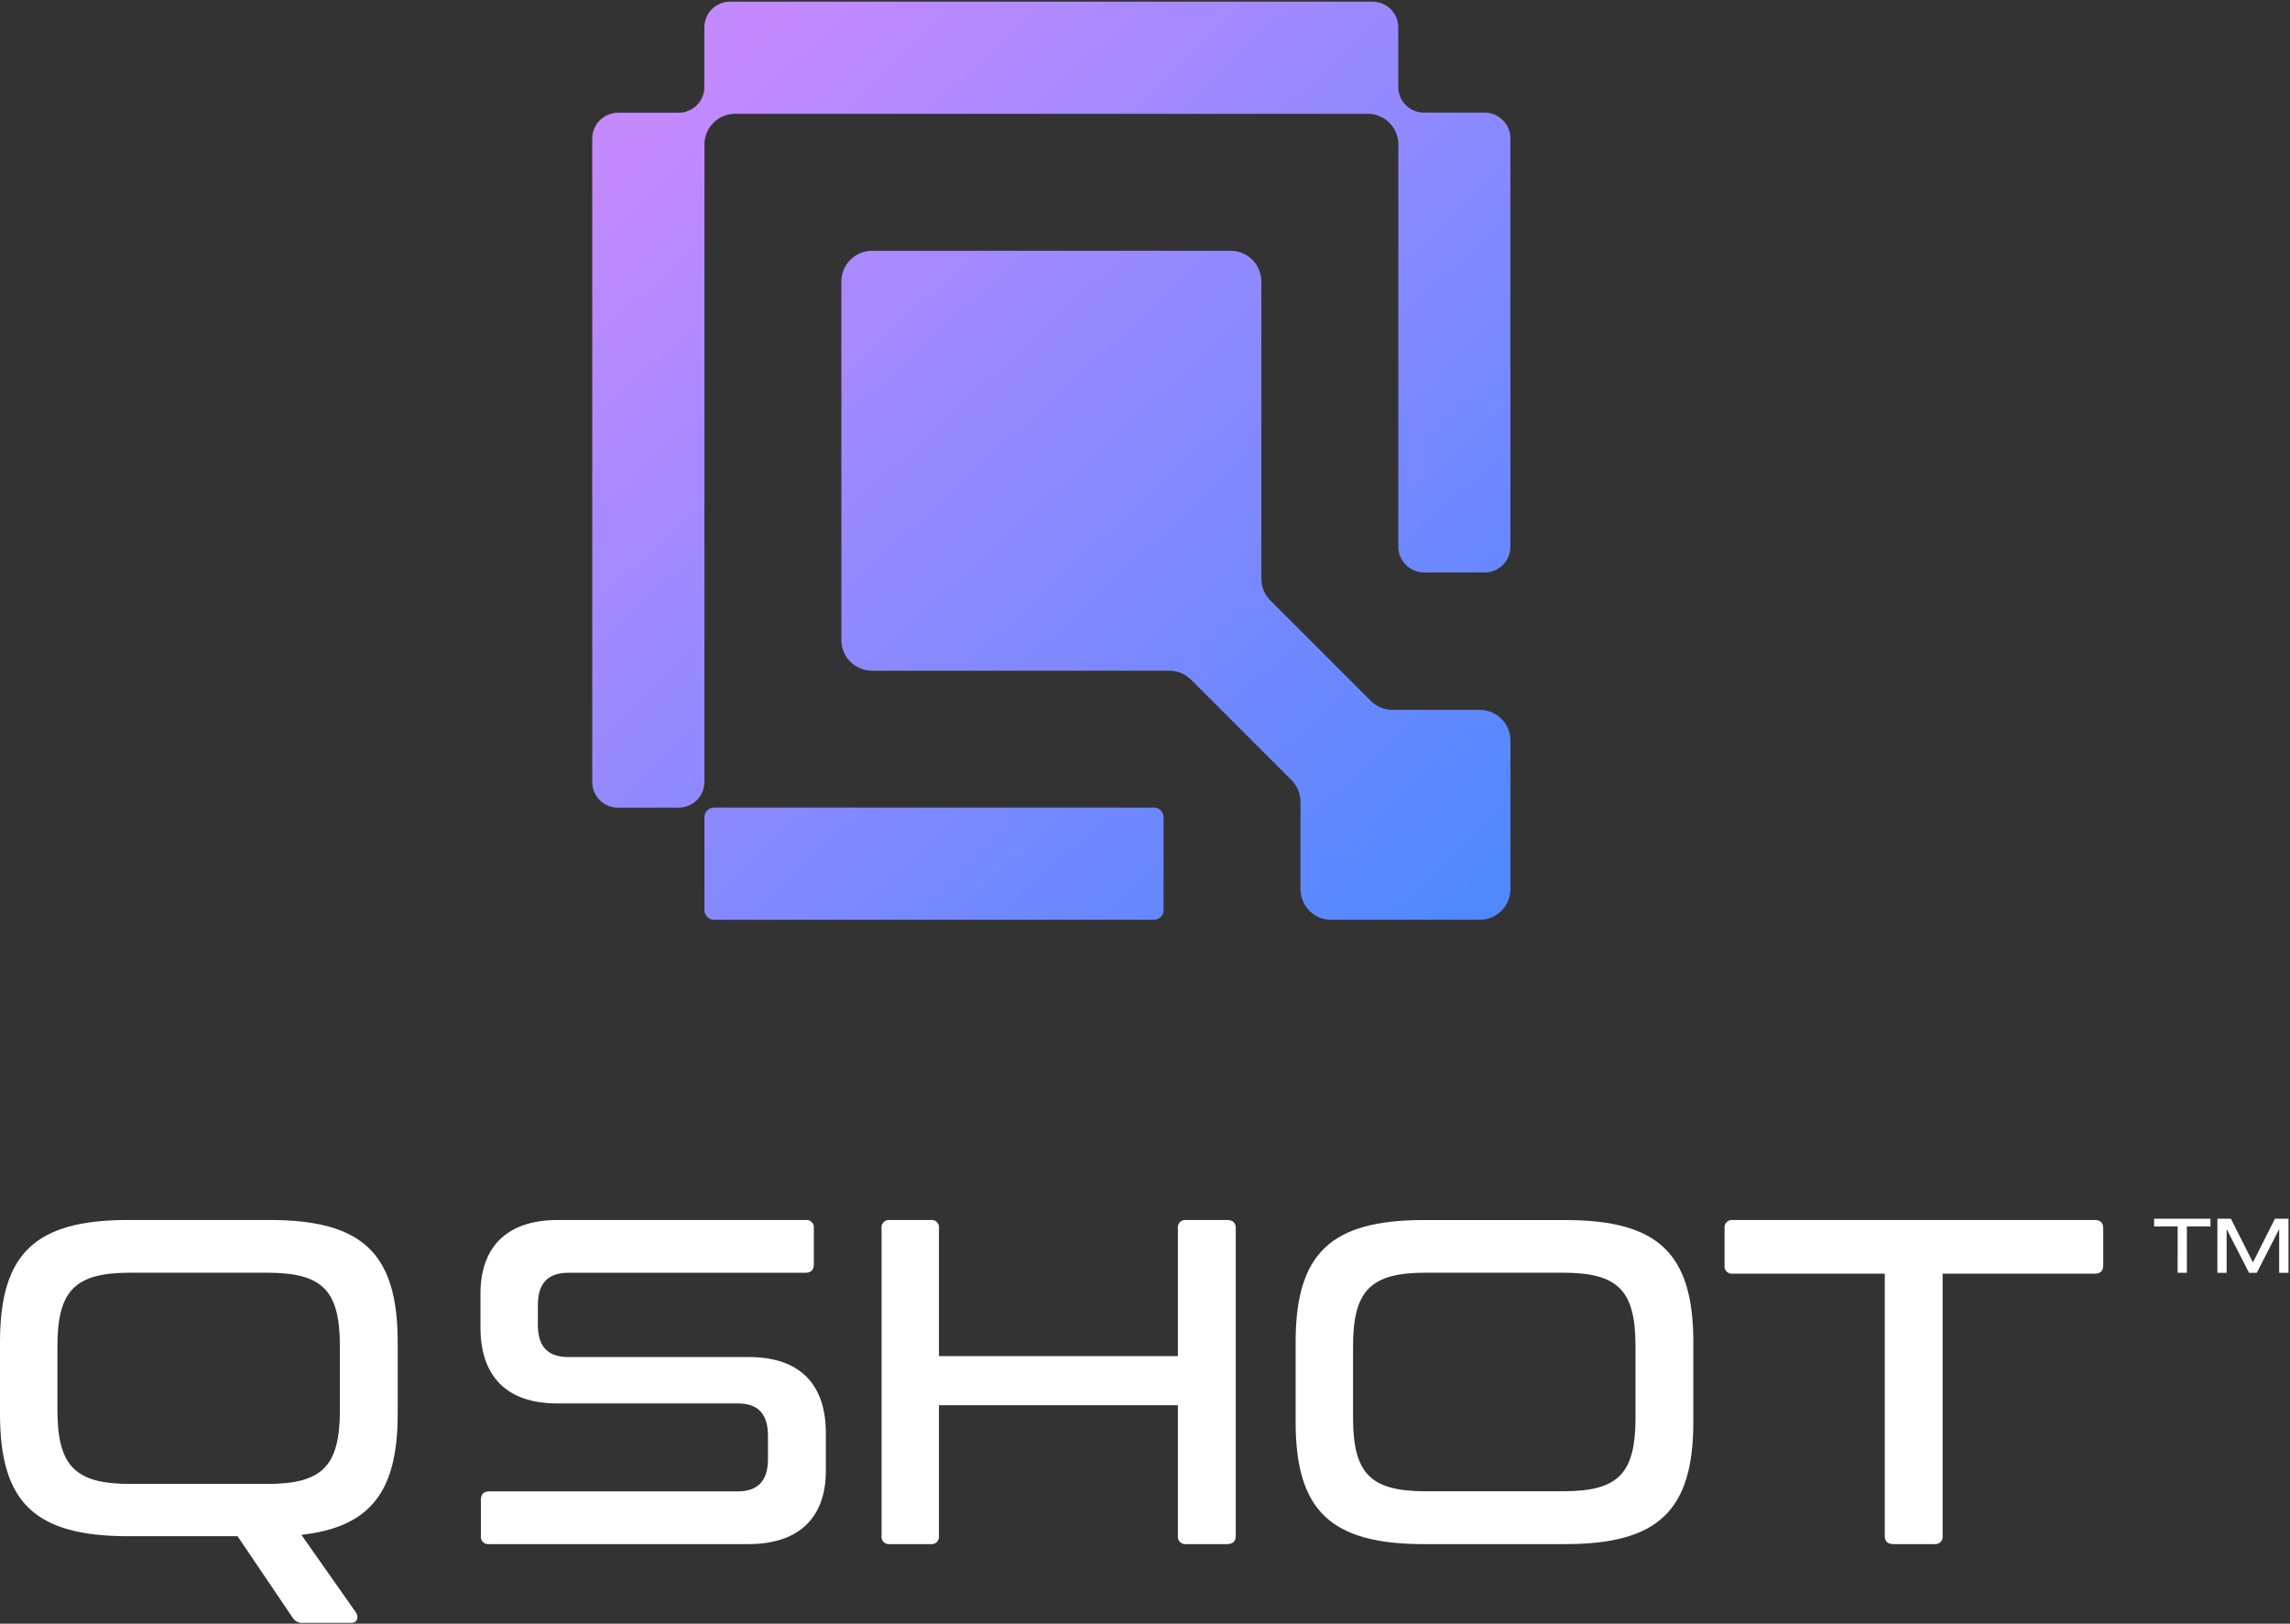
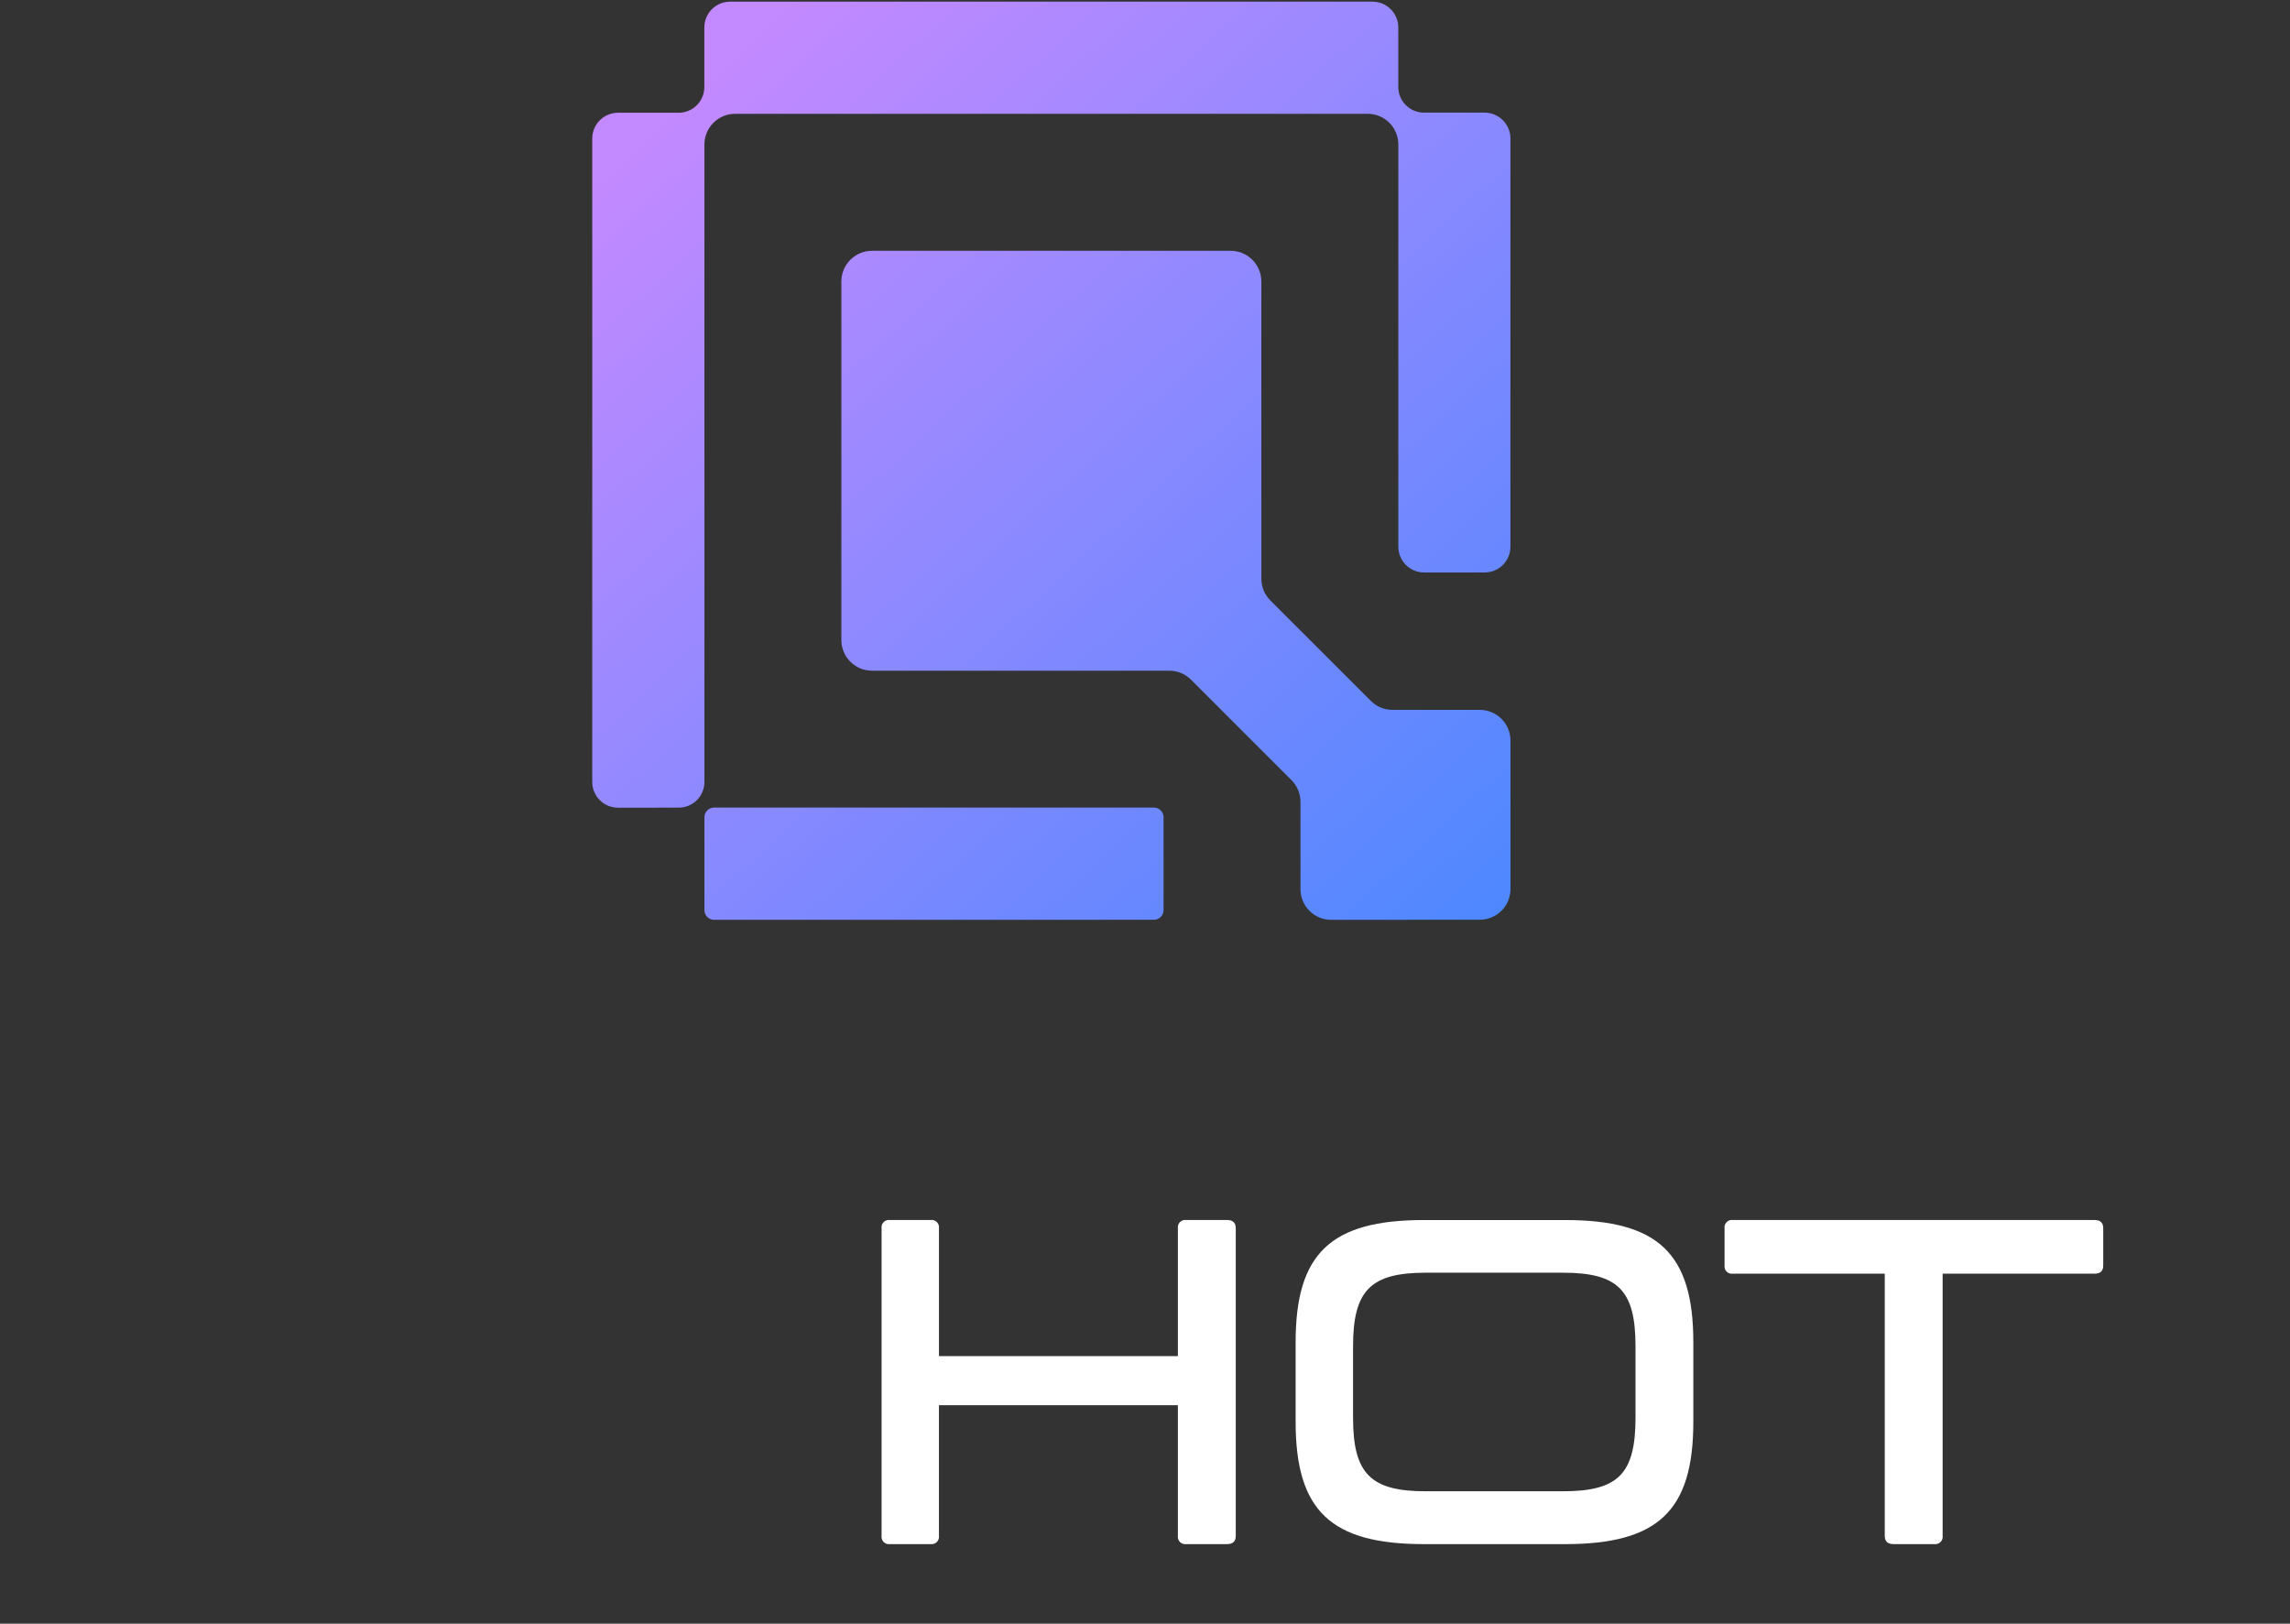
<svg xmlns="http://www.w3.org/2000/svg" width="684" height="485" viewBox="0 0 684 485" fill="none">
  <rect x="0" y="0" width="684" height="485" fill="#333333" stroke="none" />
-   <path d="M80.497 364.414C108.288 364.414 118.789 374.383 118.789 400.93V422.373C118.789 445.597 110.633 456.119 90.025 458.464L106.353 481.703C107.039 482.661 107.039 484.745 104.97 484.745H90.726C90.084 484.835 89.43 484.738 88.841 484.466C88.252 484.193 87.755 483.757 87.409 483.208L70.953 458.868H38.308C10.517 458.868 0 448.915 0 422.368V400.925C0 374.378 10.517 364.409 38.308 364.409L80.497 364.414ZM17.152 421.123C17.152 437.866 22.405 443.252 38.856 443.252H79.816C96.404 443.252 101.519 437.866 101.519 421.123V402.179C101.519 385.452 96.399 380.163 79.816 380.163H38.856C22.405 380.163 17.152 385.427 17.152 402.179V421.123Z" fill="white" />
-   <path d="M240.589 364.414C240.927 364.368 241.272 364.4 241.596 364.509C241.919 364.617 242.214 364.8 242.455 365.041C242.697 365.283 242.879 365.577 242.988 365.901C243.097 366.225 243.129 366.569 243.082 366.908V377.562C243.082 379.344 242.248 380.179 240.589 380.179H169.784C163.128 380.179 160.655 383.906 160.655 389.861V395.672C160.655 402.036 163.425 405.354 169.784 405.354H223.708C238.925 405.354 246.671 413.51 246.671 428.035V439.376C246.671 452.376 239.626 461.233 223.432 461.233H146.12C145.782 461.281 145.437 461.248 145.114 461.14C144.79 461.031 144.497 460.848 144.256 460.606C144.015 460.365 143.834 460.07 143.726 459.746C143.619 459.422 143.588 459.078 143.637 458.74V448.116C143.637 446.309 144.461 445.484 146.12 445.484H220.268C226.924 445.484 229.386 441.742 229.386 435.802V428.88C229.386 422.531 226.616 419.214 220.406 419.214H166.467C151.25 419.214 143.514 411.022 143.514 396.522V386.43C143.514 373.297 150.559 364.414 166.605 364.414H240.589Z" fill="white" />
  <path d="M277.975 364.414C278.313 364.367 278.657 364.399 278.981 364.508C279.304 364.617 279.598 364.799 279.839 365.041C280.08 365.283 280.261 365.577 280.368 365.901C280.476 366.225 280.507 366.57 280.458 366.908V405.082H351.821V366.908C351.772 366.57 351.803 366.225 351.91 365.901C352.018 365.577 352.199 365.283 352.44 365.041C352.681 364.799 352.974 364.617 353.298 364.508C353.621 364.399 353.966 364.367 354.304 364.414H366.479C368.276 364.414 369.111 365.249 369.111 366.908V458.735C369.111 460.394 368.276 461.228 366.479 461.228H354.304C353.966 461.275 353.621 461.243 353.298 461.134C352.974 461.026 352.681 460.843 352.44 460.601C352.199 460.36 352.018 460.065 351.91 459.741C351.803 459.417 351.772 459.073 351.821 458.735V419.741H280.453V458.735C280.501 459.073 280.471 459.417 280.363 459.741C280.256 460.065 280.074 460.36 279.834 460.601C279.593 460.843 279.299 461.026 278.976 461.134C278.652 461.243 278.308 461.275 277.97 461.228H265.8C265.461 461.275 265.117 461.243 264.794 461.134C264.47 461.026 264.176 460.843 263.936 460.601C263.695 460.36 263.513 460.065 263.406 459.741C263.298 459.417 263.268 459.073 263.316 458.735V366.908C263.268 366.57 263.298 366.225 263.406 365.901C263.513 365.577 263.695 365.283 263.936 365.041C264.176 364.799 264.47 364.617 264.794 364.508C265.117 364.399 265.461 364.367 265.8 364.414H277.975Z" fill="white" />
  <path d="M467.487 364.43C495.278 364.43 505.779 374.373 505.779 400.93V424.718C505.779 451.265 495.278 461.233 467.487 461.233H425.298C397.507 461.233 386.99 451.265 386.99 424.718V400.93C386.99 374.373 397.507 364.43 425.298 364.43H467.487ZM404.142 423.468C404.142 440.211 409.395 445.448 425.846 445.448H466.806C483.395 445.448 488.51 440.211 488.51 423.468V402.174C488.51 385.463 483.39 380.158 466.806 380.158H425.846C409.395 380.158 404.142 385.437 404.142 402.174V423.468Z" fill="white" />
  <path d="M625.598 364.414C627.395 364.414 628.214 365.249 628.214 366.908V377.972C628.214 379.631 627.39 380.455 625.598 380.455H580.245V458.735C580.292 459.073 580.259 459.418 580.15 459.742C580.042 460.066 579.859 460.36 579.618 460.601C579.376 460.843 579.082 461.025 578.758 461.134C578.434 461.243 578.09 461.275 577.751 461.228H565.576C563.779 461.228 562.96 460.394 562.96 458.735V380.455H517.591C517.254 380.503 516.91 380.472 516.587 380.364C516.264 380.256 515.971 380.075 515.73 379.834C515.489 379.593 515.307 379.299 515.199 378.976C515.092 378.653 515.06 378.309 515.108 377.972V366.908C515.061 366.57 515.092 366.226 515.2 365.903C515.308 365.579 515.489 365.285 515.73 365.044C515.97 364.802 516.264 364.62 516.587 364.51C516.91 364.401 517.254 364.368 517.591 364.414H625.598Z" fill="white" />
-   <path d="M650.445 366.344H643.41V364.03H660.244V366.344H653.199V380.168H650.429L650.445 366.344Z" fill="white" />
-   <path d="M662.318 364.03H666.347L672.926 377.081L679.506 364.03H683.551V380.194H680.765V367.143L674.073 380.194H671.769L665.078 367.143V380.194H662.308L662.318 364.03Z" fill="white" />
  <path d="M397.599 274.753C395.173 274.753 392.845 273.79 391.128 272.076C389.41 270.361 388.444 268.035 388.44 265.609V239.533C388.442 238.329 388.207 237.136 387.749 236.023C387.29 234.91 386.617 233.898 385.767 233.045L355.743 203.032C354.896 202.178 353.887 201.501 352.777 201.038C351.666 200.576 350.475 200.338 349.272 200.339H260.465C259.263 200.34 258.072 200.103 256.96 199.644C255.849 199.184 254.839 198.51 253.989 197.659C253.138 196.809 252.463 195.8 252.003 194.689C251.542 193.578 251.305 192.387 251.305 191.184V84.059C251.31 81.632 252.276 79.306 253.994 77.592C255.711 75.877 258.038 74.914 260.465 74.914H367.601C370.026 74.917 372.352 75.881 374.068 77.595C375.784 79.309 376.75 81.633 376.756 84.059V172.865C376.756 175.291 377.717 177.618 379.428 179.337L409.447 209.35C410.296 210.204 411.306 210.882 412.419 211.344C413.531 211.806 414.724 212.044 415.929 212.043H442.01C444.434 212.045 446.758 213.006 448.475 214.717C450.191 216.427 451.16 218.749 451.17 221.172V265.583C451.164 268.009 450.197 270.334 448.48 272.048C446.763 273.763 444.436 274.726 442.01 274.727L397.599 274.753ZM213.279 274.753C212.9 274.753 212.525 274.678 212.175 274.532C211.825 274.387 211.508 274.173 211.241 273.904C210.974 273.636 210.763 273.317 210.62 272.966C210.476 272.615 210.404 272.239 210.407 271.86V244.11C210.407 243.347 210.71 242.615 211.25 242.075C211.789 241.535 212.521 241.232 213.284 241.232H344.674C345.434 241.232 346.163 241.534 346.701 242.072C347.239 242.61 347.541 243.339 347.541 244.1V271.86C347.542 272.238 347.468 272.613 347.323 272.962C347.179 273.312 346.967 273.629 346.7 273.896C346.432 274.164 346.115 274.376 345.765 274.52C345.416 274.664 345.042 274.738 344.664 274.738L213.279 274.753ZM184.576 241.258C182.54 241.258 180.586 240.449 179.146 239.009C177.706 237.568 176.896 235.615 176.896 233.578V41.358C176.905 39.323 177.716 37.375 179.155 35.936C180.593 34.498 182.542 33.686 184.576 33.678H202.701C204.738 33.678 206.692 32.869 208.132 31.428C209.572 29.988 210.381 28.035 210.381 25.998V8.18C210.381 7.167 210.582 6.164 210.971 5.229C211.36 4.294 211.93 3.445 212.649 2.731C213.367 2.018 214.22 1.453 215.158 1.07C216.095 0.687 217.1 0.493 218.112 0.5H409.969C412.006 0.5 413.959 1.309 415.4 2.75C416.84 4.19 417.649 6.143 417.649 8.18V25.962C417.649 27.999 418.458 29.952 419.899 31.392C421.339 32.833 423.292 33.642 425.329 33.642H443.439C445.478 33.643 447.434 34.452 448.879 35.891C450.323 37.33 451.14 39.283 451.149 41.322V163.316C451.149 164.327 450.95 165.329 450.562 166.262C450.174 167.196 449.605 168.044 448.889 168.758C448.173 169.471 447.322 170.036 446.387 170.42C445.452 170.805 444.45 171 443.439 170.996H425.35C423.313 170.996 421.359 170.187 419.919 168.747C418.479 167.306 417.67 165.353 417.67 163.316V43.155C417.671 41.953 417.435 40.763 416.977 39.652C416.518 38.541 415.844 37.531 414.995 36.68C414.146 35.83 413.138 35.155 412.027 34.694C410.917 34.233 409.727 33.996 408.525 33.995H219.567C217.137 33.995 214.807 34.96 213.09 36.678C211.372 38.396 210.407 40.726 210.407 43.155V233.568C210.407 235.605 209.598 237.558 208.157 238.998C206.717 240.439 204.764 241.248 202.727 241.248L184.576 241.258Z" fill="url(#paint0_linear_177_6)" />
  <defs>
    <linearGradient id="paint0_linear_177_6" x1="198.838" y1="35.604" x2="451.15" y2="309.602" gradientUnits="userSpaceOnUse">
      <stop stop-color="#C389FF" />
      <stop offset="1" stop-color="#4488FF" />
    </linearGradient>
  </defs>
</svg>